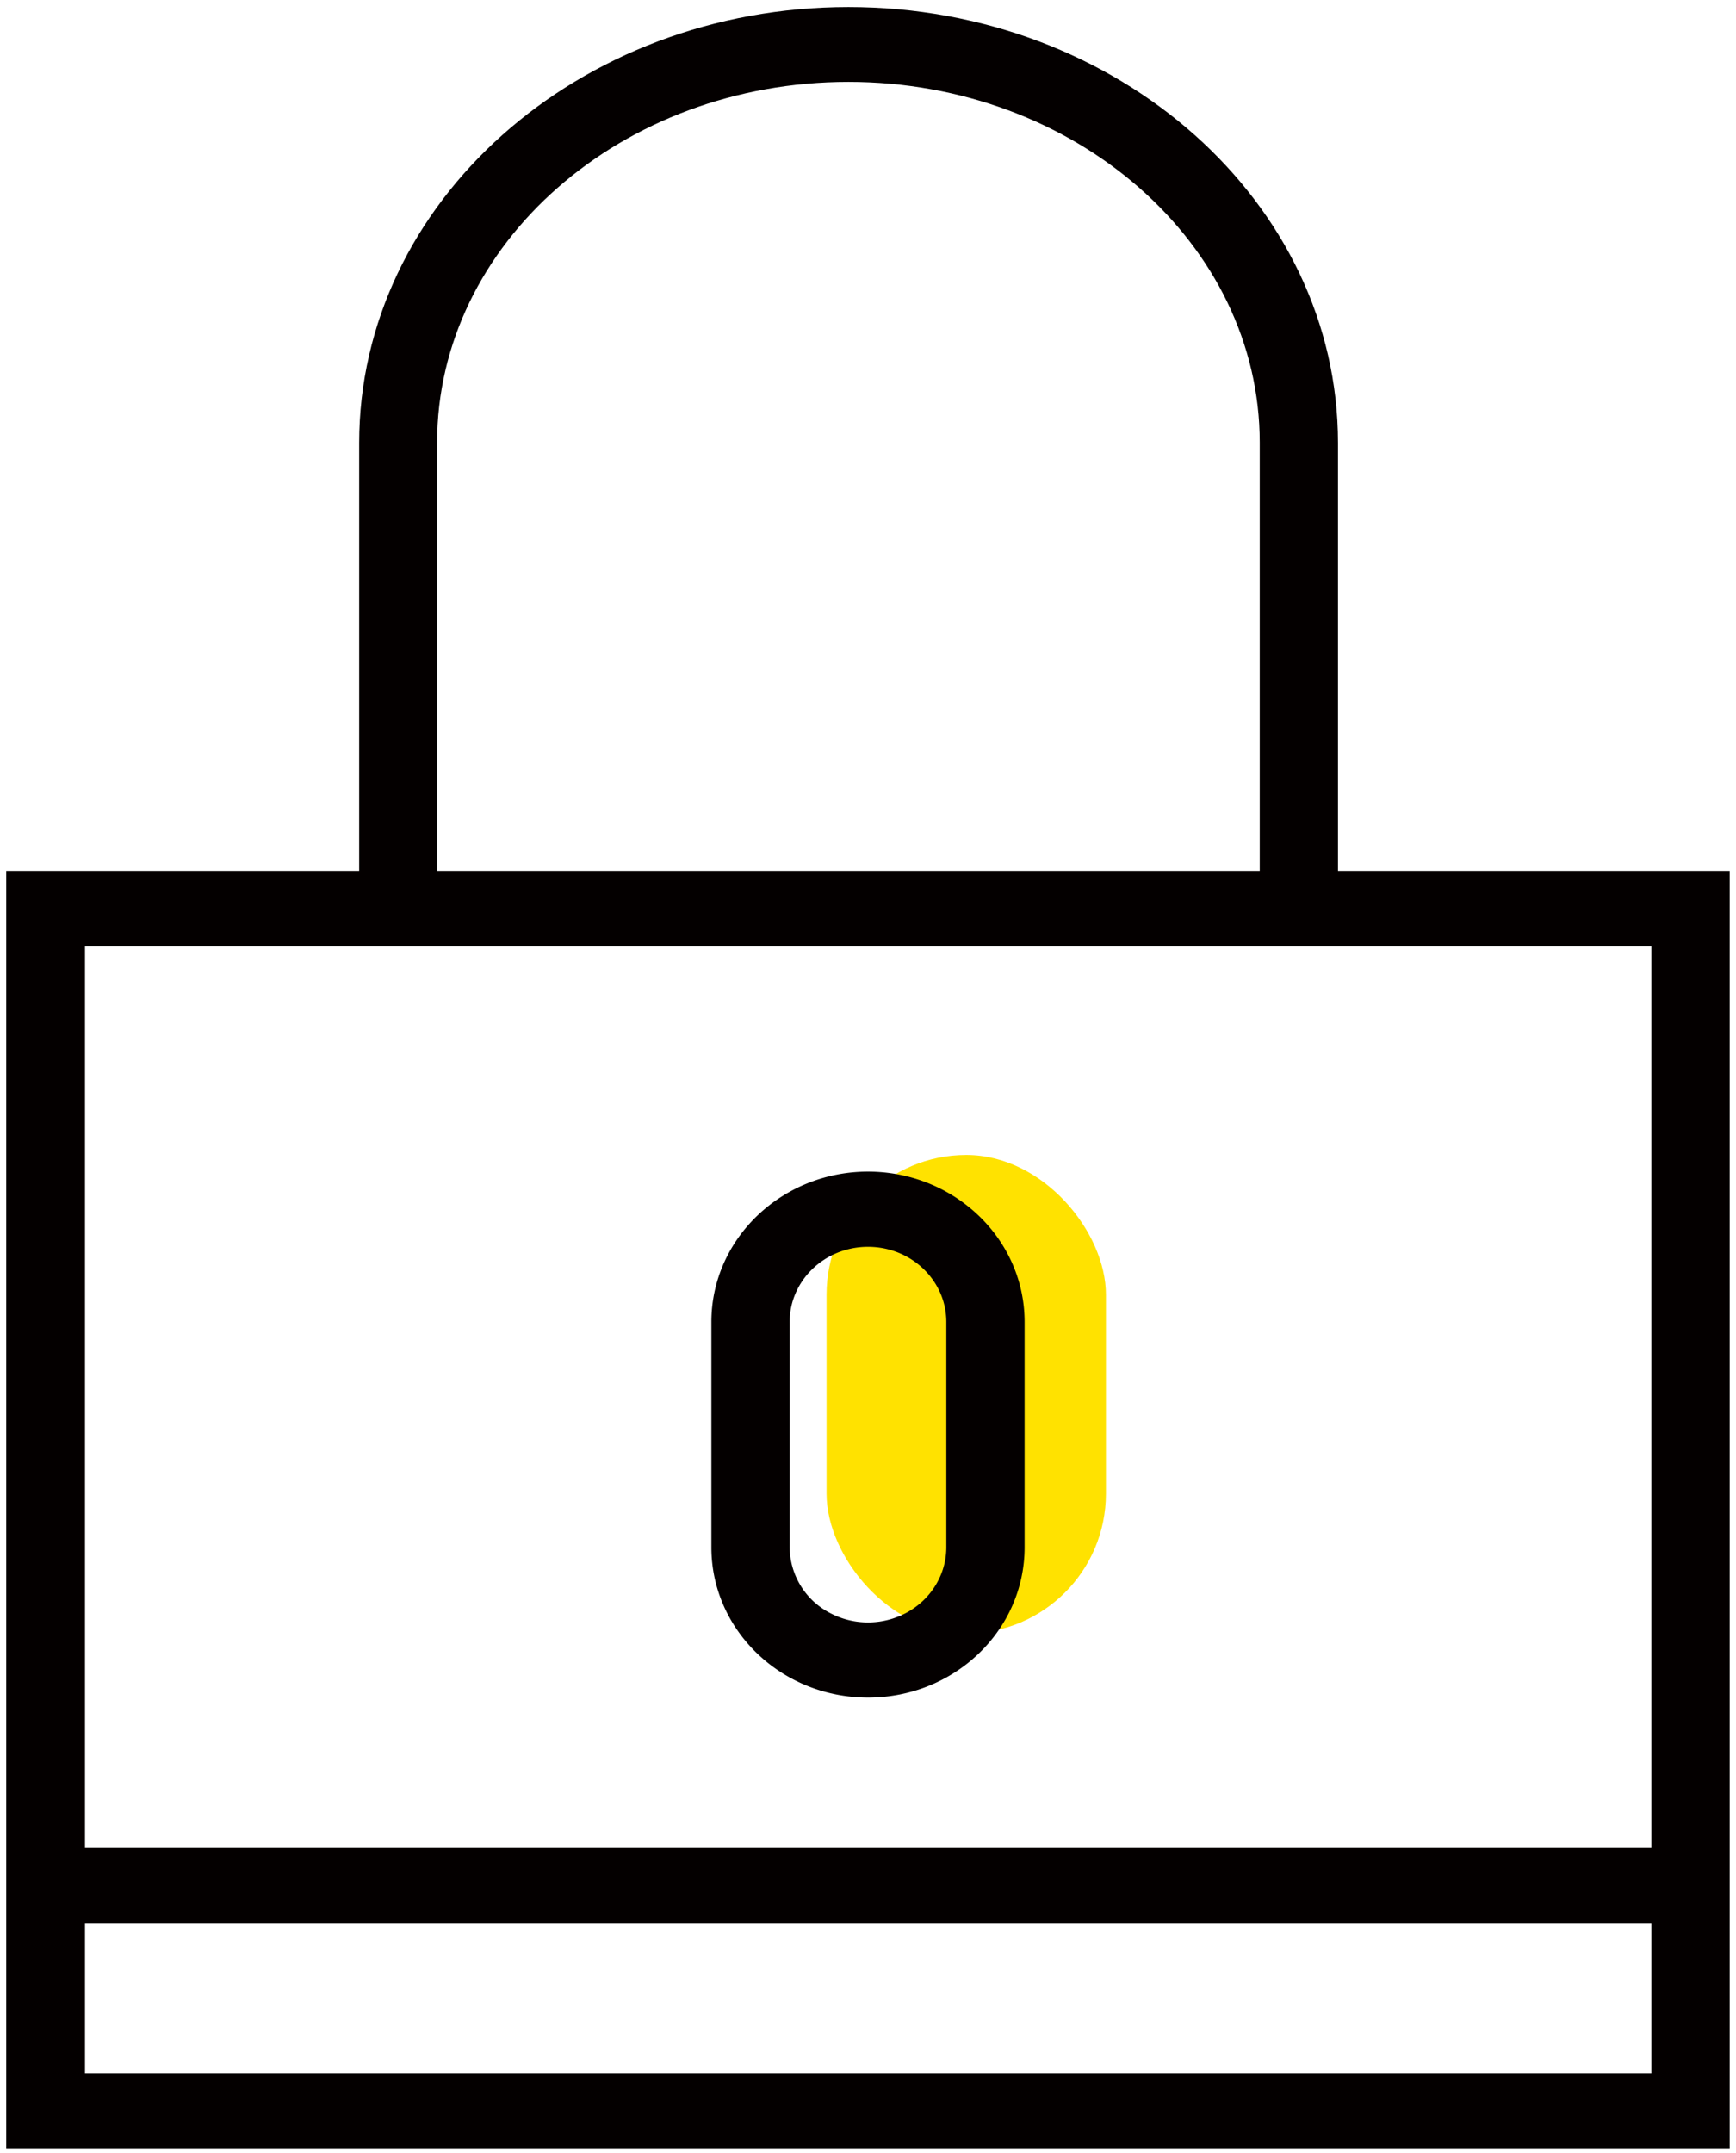
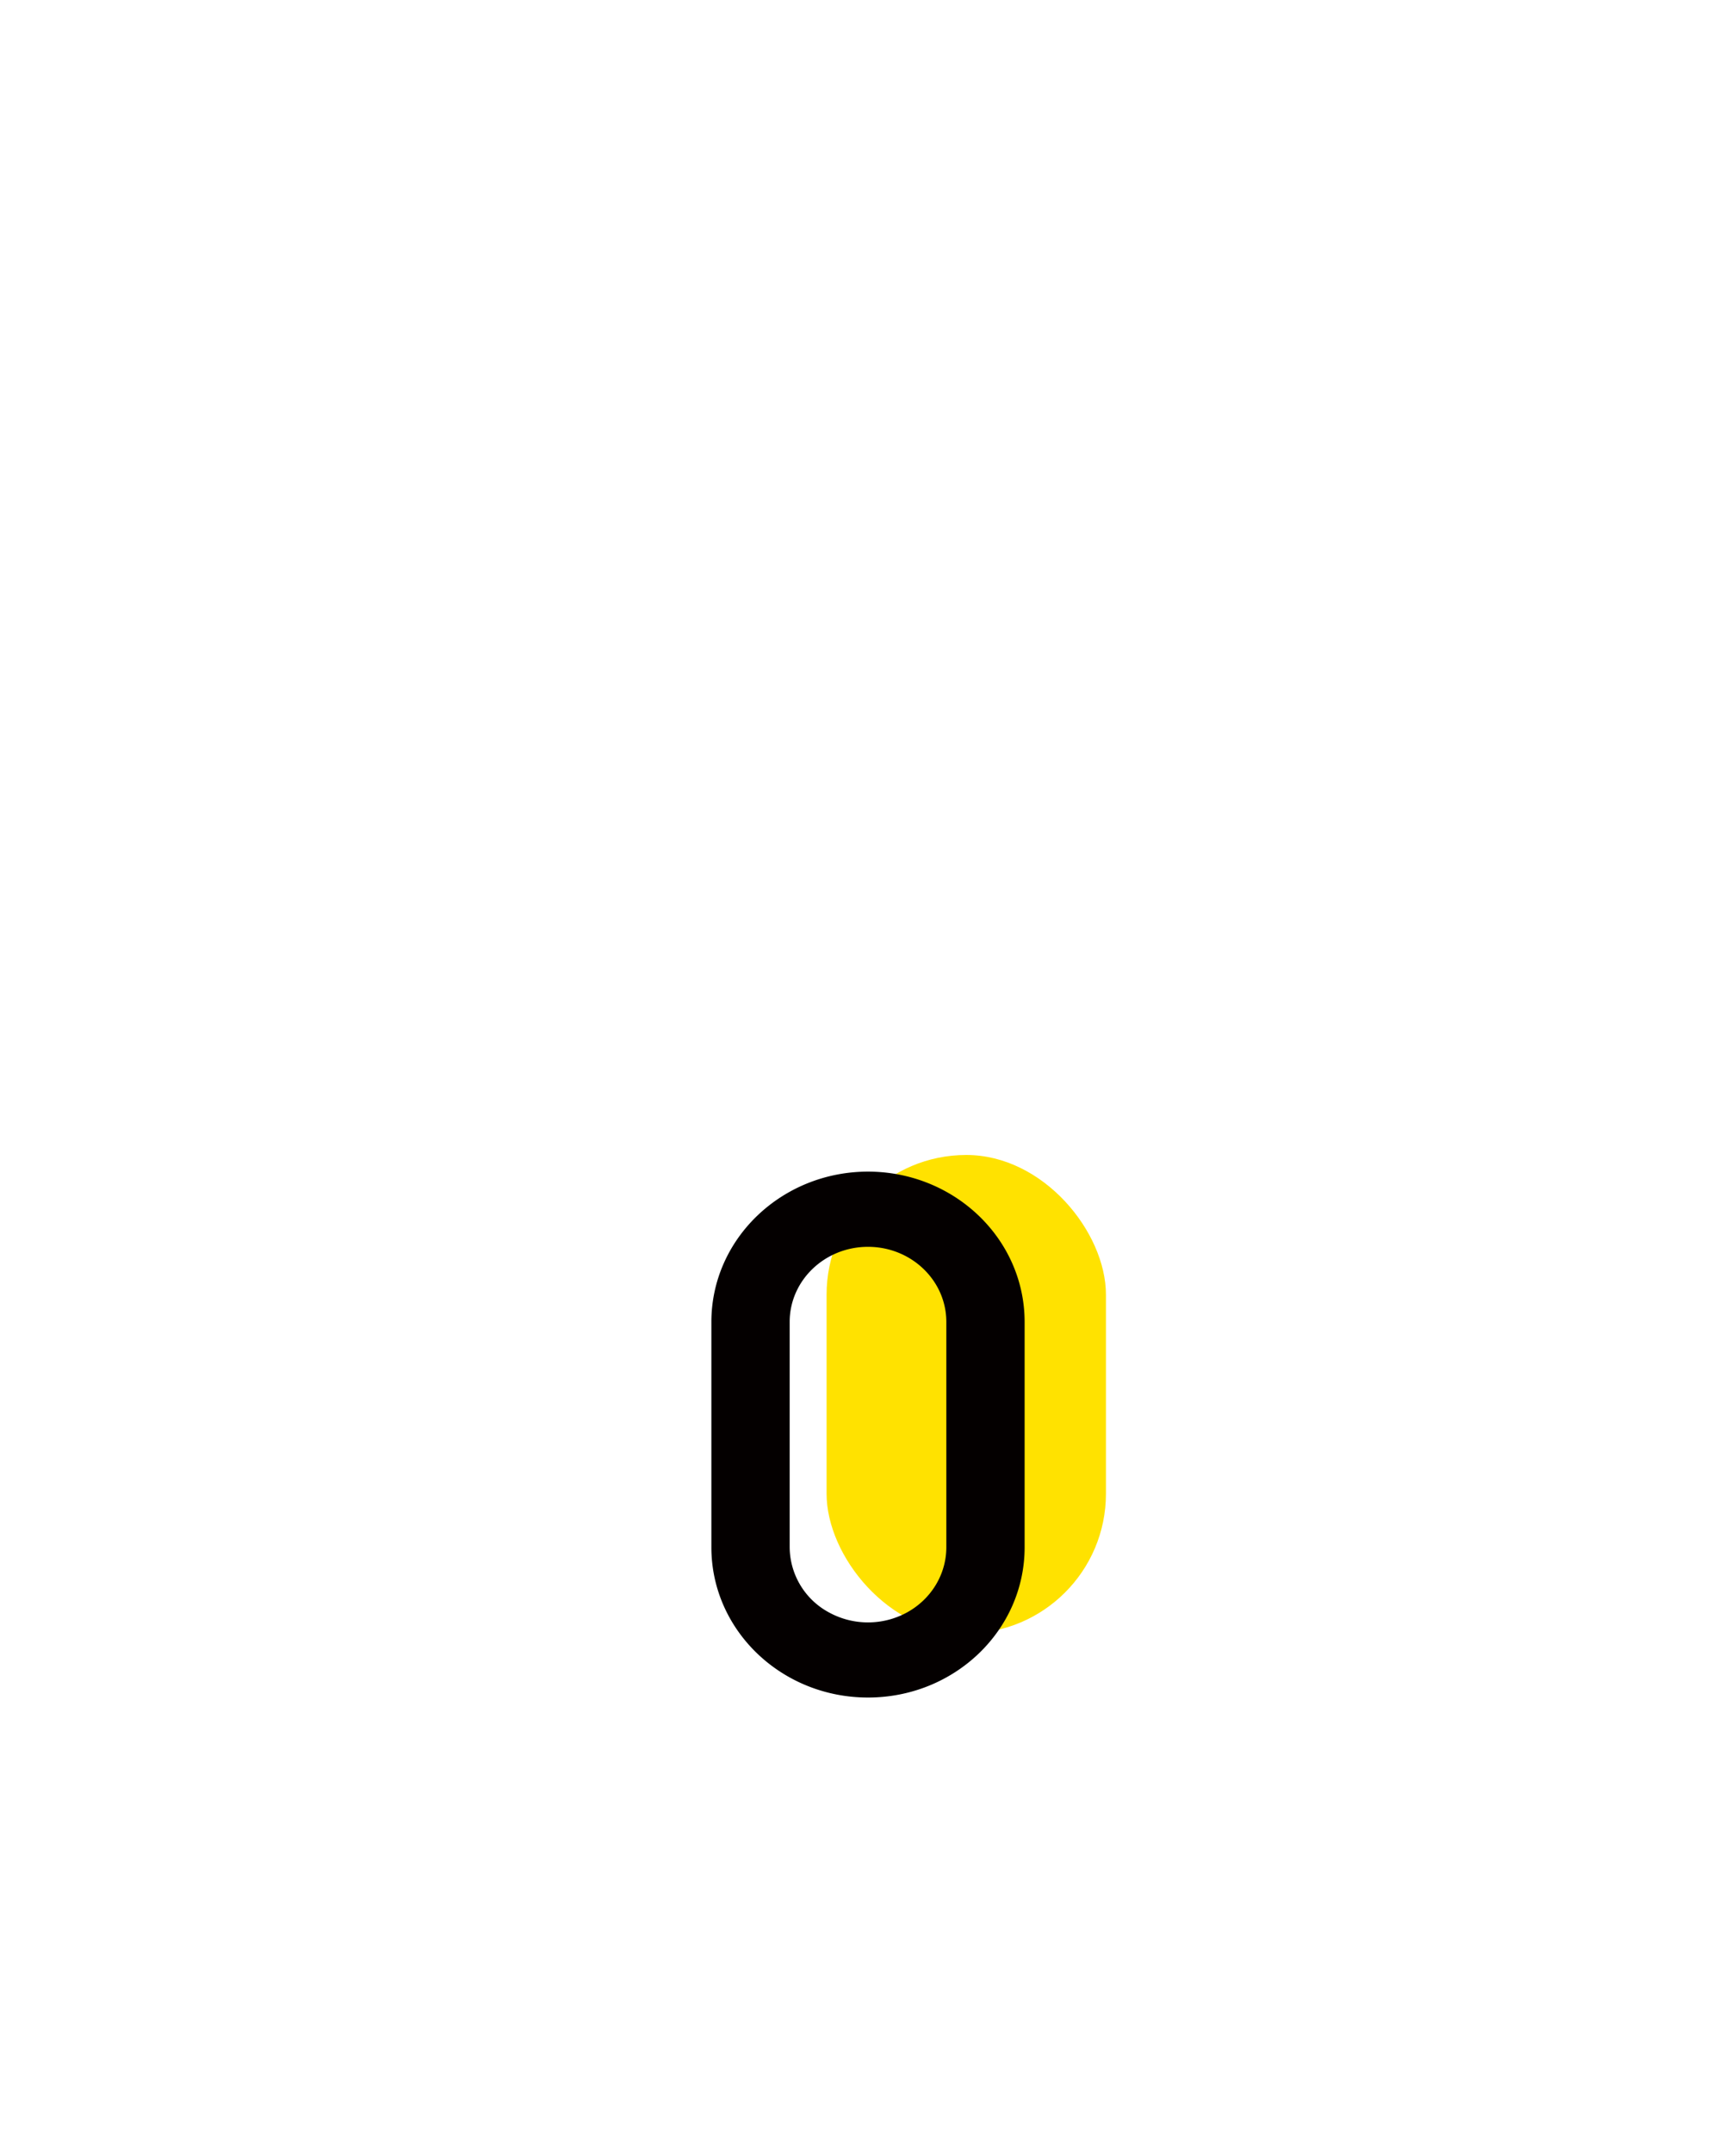
<svg xmlns="http://www.w3.org/2000/svg" width="50" height="62">
  <g fill="none" fill-rule="evenodd">
    <path stroke="#55C5D0" stroke-width="4" d="M-55-28h160v159H-55z" />
    <g fill-rule="nonzero">
      <rect fill="#FFE200" x="23.807" y="33.26" width="8.046" height="13.778" rx="4.023" />
-       <path d="M38.537 25.076V12.753c0-6.92-6.321-12.55-14.1-12.55s-14.092 5.63-14.092 12.55v12.323H.18v36.792h49.638V25.076H38.537ZM12.59 12.744c0-5.726 5.316-10.385 11.848-10.385 6.531 0 11.845 4.66 11.845 10.385v12.332H12.589V12.744Zm34.974 46.96H2.448v-4.317h45.115v4.318ZM2.448 53.214V27.25h45.115v25.963H2.448Z" fill="#040000" />
      <path d="M25 33.739c-2.491.003-4.51 1.94-4.511 4.329v6.49c0 2.389 2.02 4.326 4.511 4.326 2.492 0 4.511-1.937 4.511-4.327v-6.489c-.001-2.39-2.02-4.326-4.511-4.329Zm2.256 10.818c0 .773-.43 1.487-1.128 1.874a2.34 2.34 0 0 1-2.256 0 2.148 2.148 0 0 1-1.128-1.874v-6.489c0-1.195 1.01-2.163 2.256-2.163 1.246 0 2.256.968 2.256 2.163v6.49Z" fill="#040000" />
    </g>
  </g>
</svg>